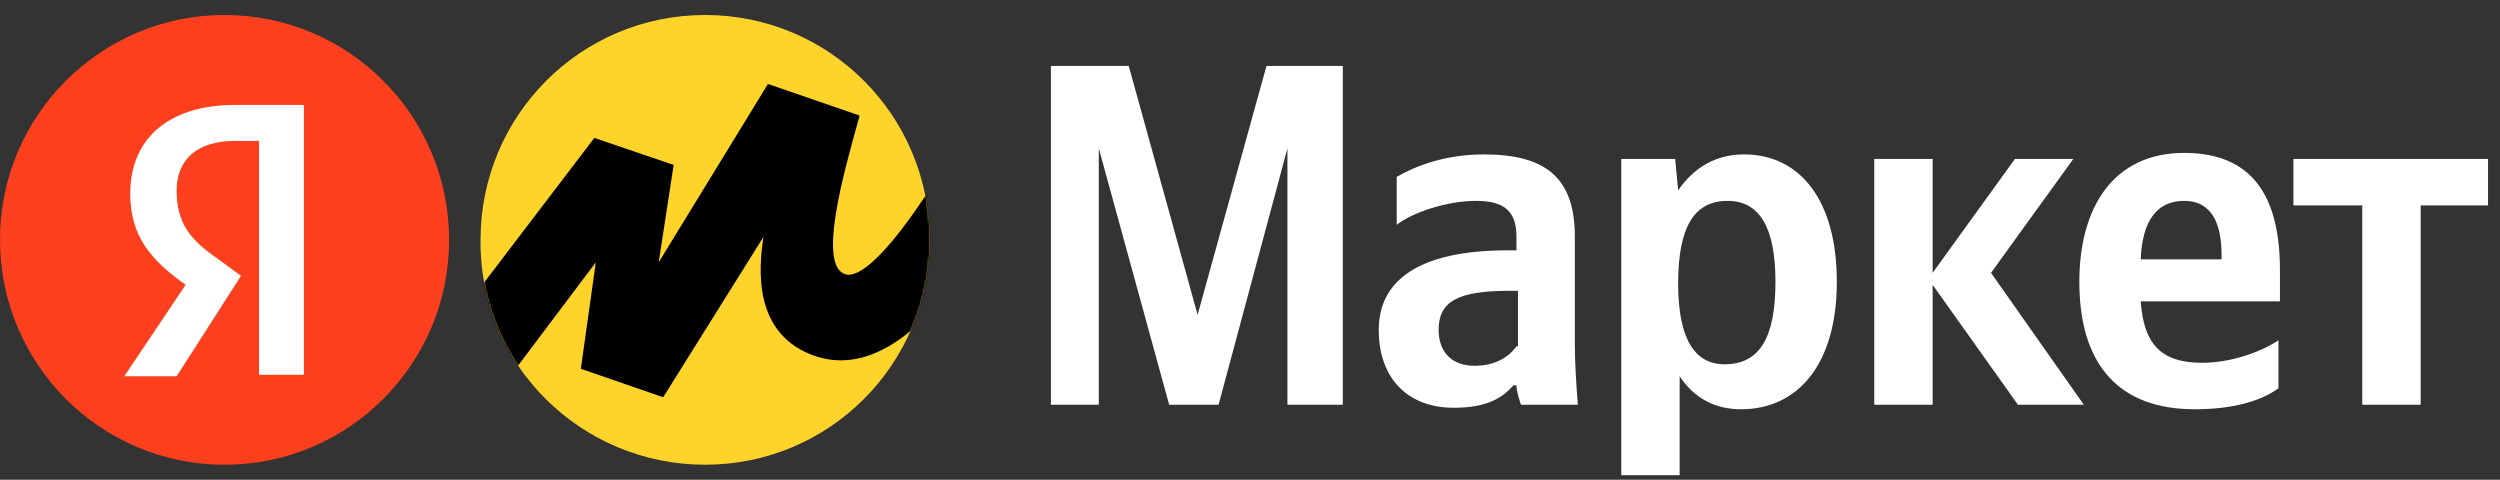
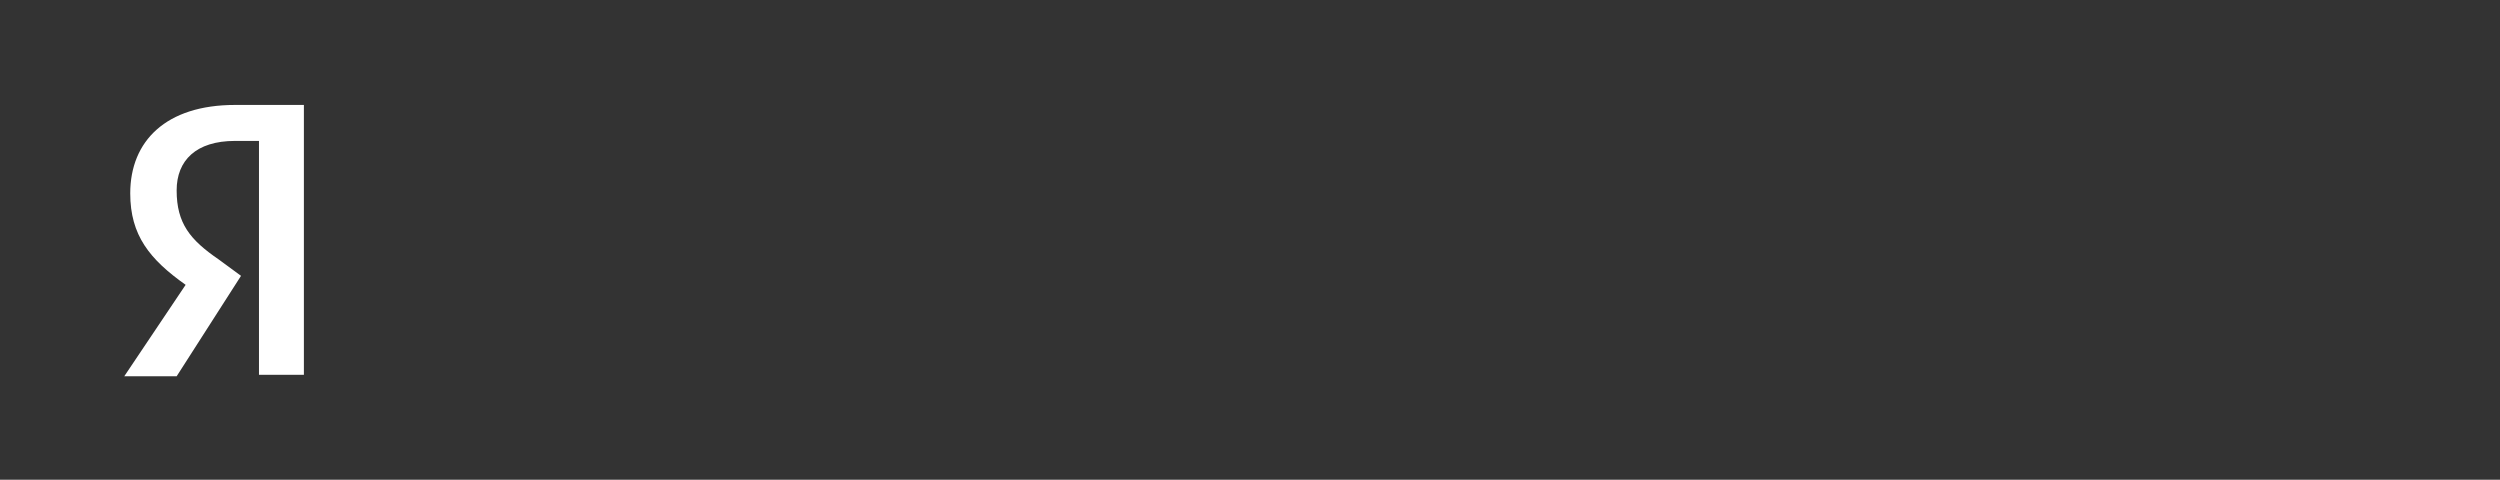
<svg xmlns="http://www.w3.org/2000/svg" width="1652" height="317" viewBox="0 0 1652 317" fill="none">
  <rect x="0" y="0" width="1652" height="317" fill="#333333" stroke="none" />
-   <path d="M772.582 267.467H805.226L850.731 98.07V267.467H887.332V43.586H836.882L791.377 208.03L745.873 43.586H694.434V267.467H726.089V98.07L772.582 267.467ZM1040.66 156.517C1040.66 116.892 1020.88 102.033 980.319 102.033C954.599 102.033 934.814 109.958 922.944 116.892V148.592C932.836 140.667 955.588 132.742 975.373 132.742C994.168 132.742 1002.08 139.677 1002.08 156.517V165.433H996.146C937.782 165.433 911.073 185.245 911.073 217.936C911.073 250.627 930.858 269.448 960.534 269.448C983.286 269.448 993.179 262.514 1000.1 254.589H1002.08C1002.08 258.552 1004.06 264.495 1005.05 267.467H1042.64C1041.65 254.589 1040.66 240.72 1040.66 227.842V156.517ZM1002.08 228.833C997.135 235.767 988.232 241.711 974.383 241.711C958.556 241.711 950.642 231.805 950.642 217.936C950.642 199.114 963.502 192.18 997.135 192.18H1003.07V228.833H1002.08ZM1106.94 105.005H1071.33V314.027H1109.91V248.645C1119.8 263.505 1133.65 270.439 1150.46 270.439C1188.06 270.439 1213.77 240.72 1213.77 186.236C1213.77 131.752 1189.04 102.033 1152.44 102.033C1134.64 102.033 1119.8 109.958 1108.92 125.808L1106.94 105.005ZM1139.58 240.72C1119.8 240.72 1108.92 223.88 1108.92 187.227C1108.92 149.583 1119.8 132.742 1141.56 132.742C1162.34 132.742 1173.22 149.583 1173.22 186.236C1173.22 223.88 1162.34 240.72 1139.58 240.72ZM1333.47 267.467H1377L1315.66 180.292L1370.07 105.005H1331.49L1277.09 180.292V105.005H1238.51V267.467H1277.09V188.217L1333.47 267.467ZM1505.6 256.57V224.87C1493.72 232.795 1473.94 239.73 1455.15 239.73C1427.45 239.73 1416.57 226.852 1414.59 199.114H1506.58V178.311C1506.58 121.845 1481.85 101.042 1443.27 101.042C1396.78 101.042 1374.03 136.705 1374.03 186.236C1374.03 242.702 1401.73 270.439 1450.2 270.439C1476.91 270.439 1494.71 264.495 1505.6 256.57ZM1443.27 132.742C1462.07 132.742 1468 148.592 1468 168.405V171.377H1414.59C1415.58 145.62 1425.47 132.742 1443.27 132.742ZM1644.09 135.714V105.005H1515.49V135.714H1560.99V267.467H1599.57V135.714H1644.09Z" fill="white" />
-   <path d="M465.925 307.094C548.031 307.094 614.308 240.722 614.308 158.5C614.308 76.278 548.031 9.906 465.925 9.906C383.82 9.906 317.542 76.278 317.542 158.5C316.553 240.722 383.82 307.094 465.925 307.094Z" fill="#FED42B" />
-   <path d="M148.383 307.094C230.333 307.094 296.766 240.566 296.766 158.5C296.766 76.434 230.333 9.906 148.383 9.906C66.433 9.906 0 76.434 0 158.5C0 240.566 66.433 307.094 148.383 307.094Z" fill="#FC3F1D" />
  <path d="M170.146 93.119H155.308C129.588 93.119 116.728 105.997 116.728 125.809C116.728 147.603 125.631 158.5 144.426 171.378L159.265 182.275L116.728 248.647H82.106L122.664 188.219C98.922 171.378 86.062 155.528 86.062 127.791C86.062 93.119 109.804 69.344 155.308 69.344H200.812V247.656H171.135V93.119H170.146Z" fill="white" />
  <mask id="mask0_885_522" style="mask-type:luminance" maskUnits="userSpaceOnUse" x="317" y="9" width="298" height="299">
-     <path d="M465.925 307.094C548.031 307.094 614.308 240.722 614.308 158.5C614.308 76.278 548.031 9.906 465.925 9.906C383.82 9.906 317.542 76.278 317.542 158.5C316.553 240.722 383.82 307.094 465.925 307.094Z" fill="white" />
-   </mask>
+     </mask>
  <g mask="url(#mask0_885_522)">
-     <path d="M392.722 91.139L262.145 262.517L296.767 302.142L393.711 173.361L383.819 243.695L438.226 262.517L504.504 156.52C501.536 176.333 496.59 221.902 540.116 235.77C608.372 256.573 667.725 133.736 695.424 71.327L655.855 50.523C625.189 114.914 577.706 186.239 558.911 181.286C540.116 176.333 556.933 115.905 567.814 77.27V76.28L507.471 55.477L435.258 173.361L445.151 108.97L392.722 91.139Z" fill="black" />
-   </g>
+     </g>
</svg>